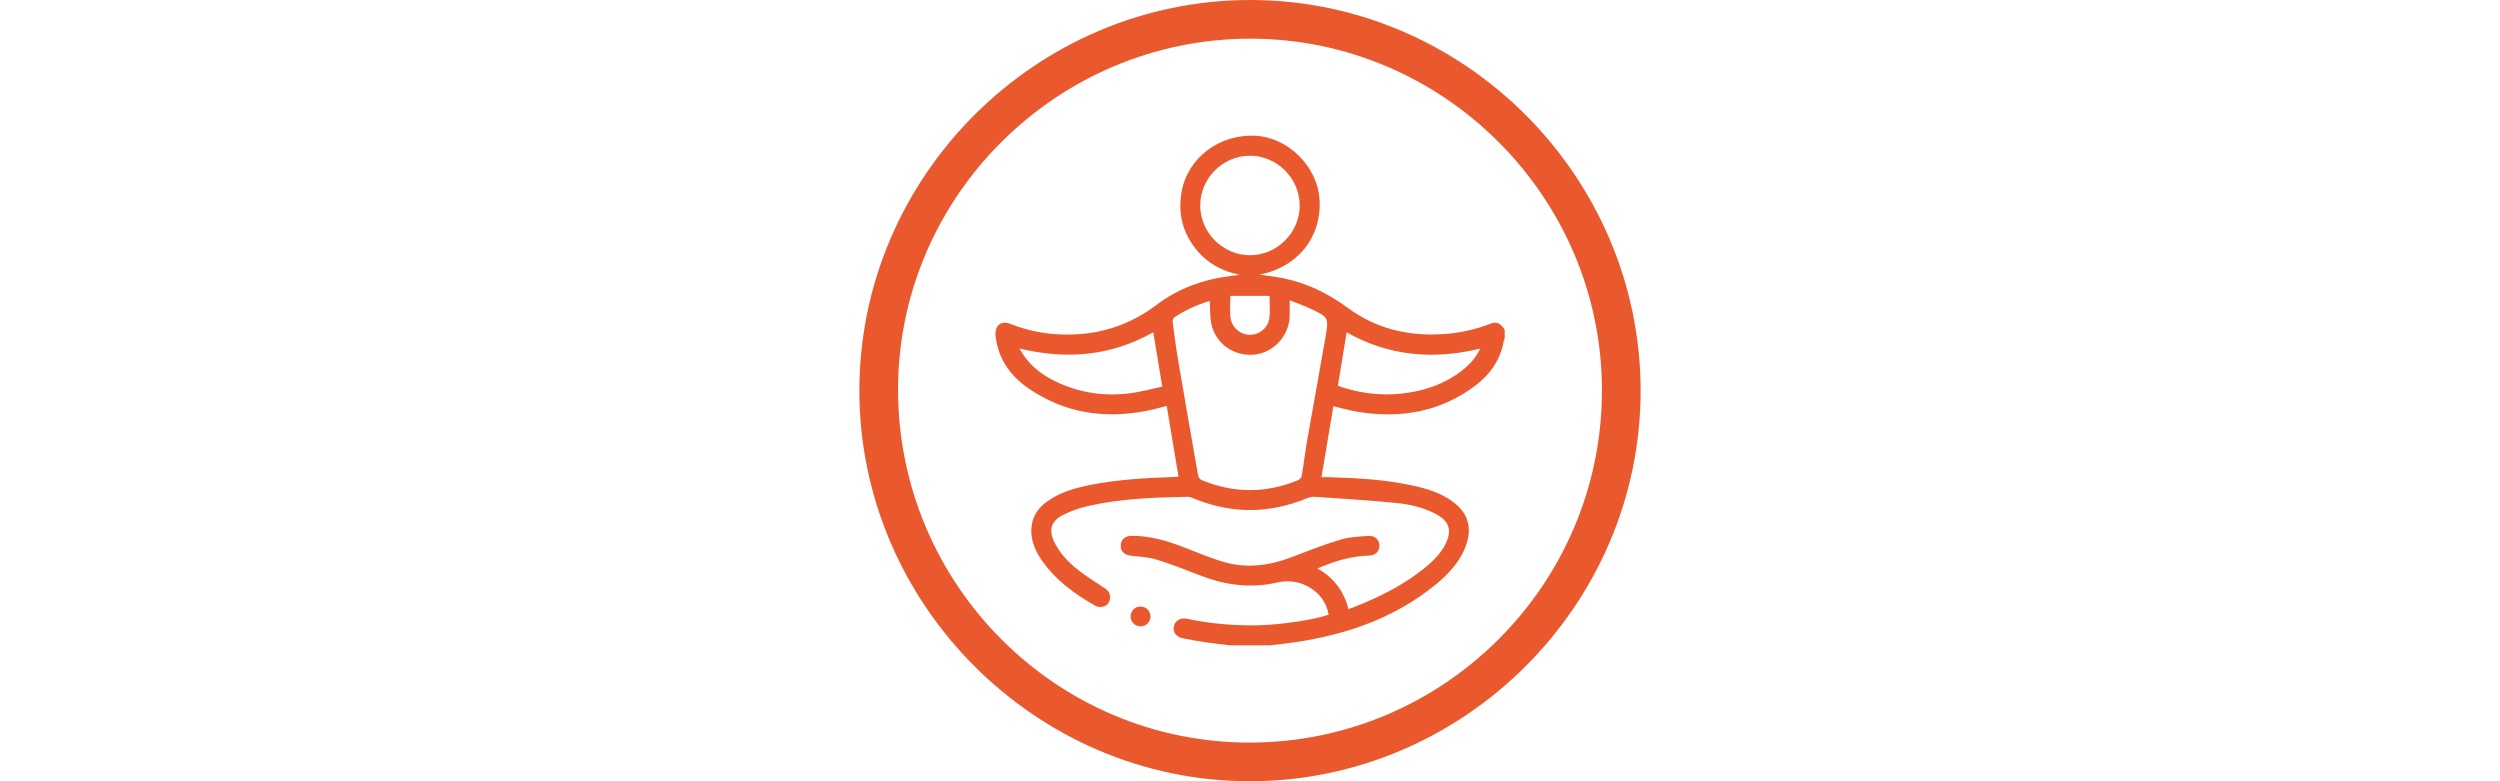
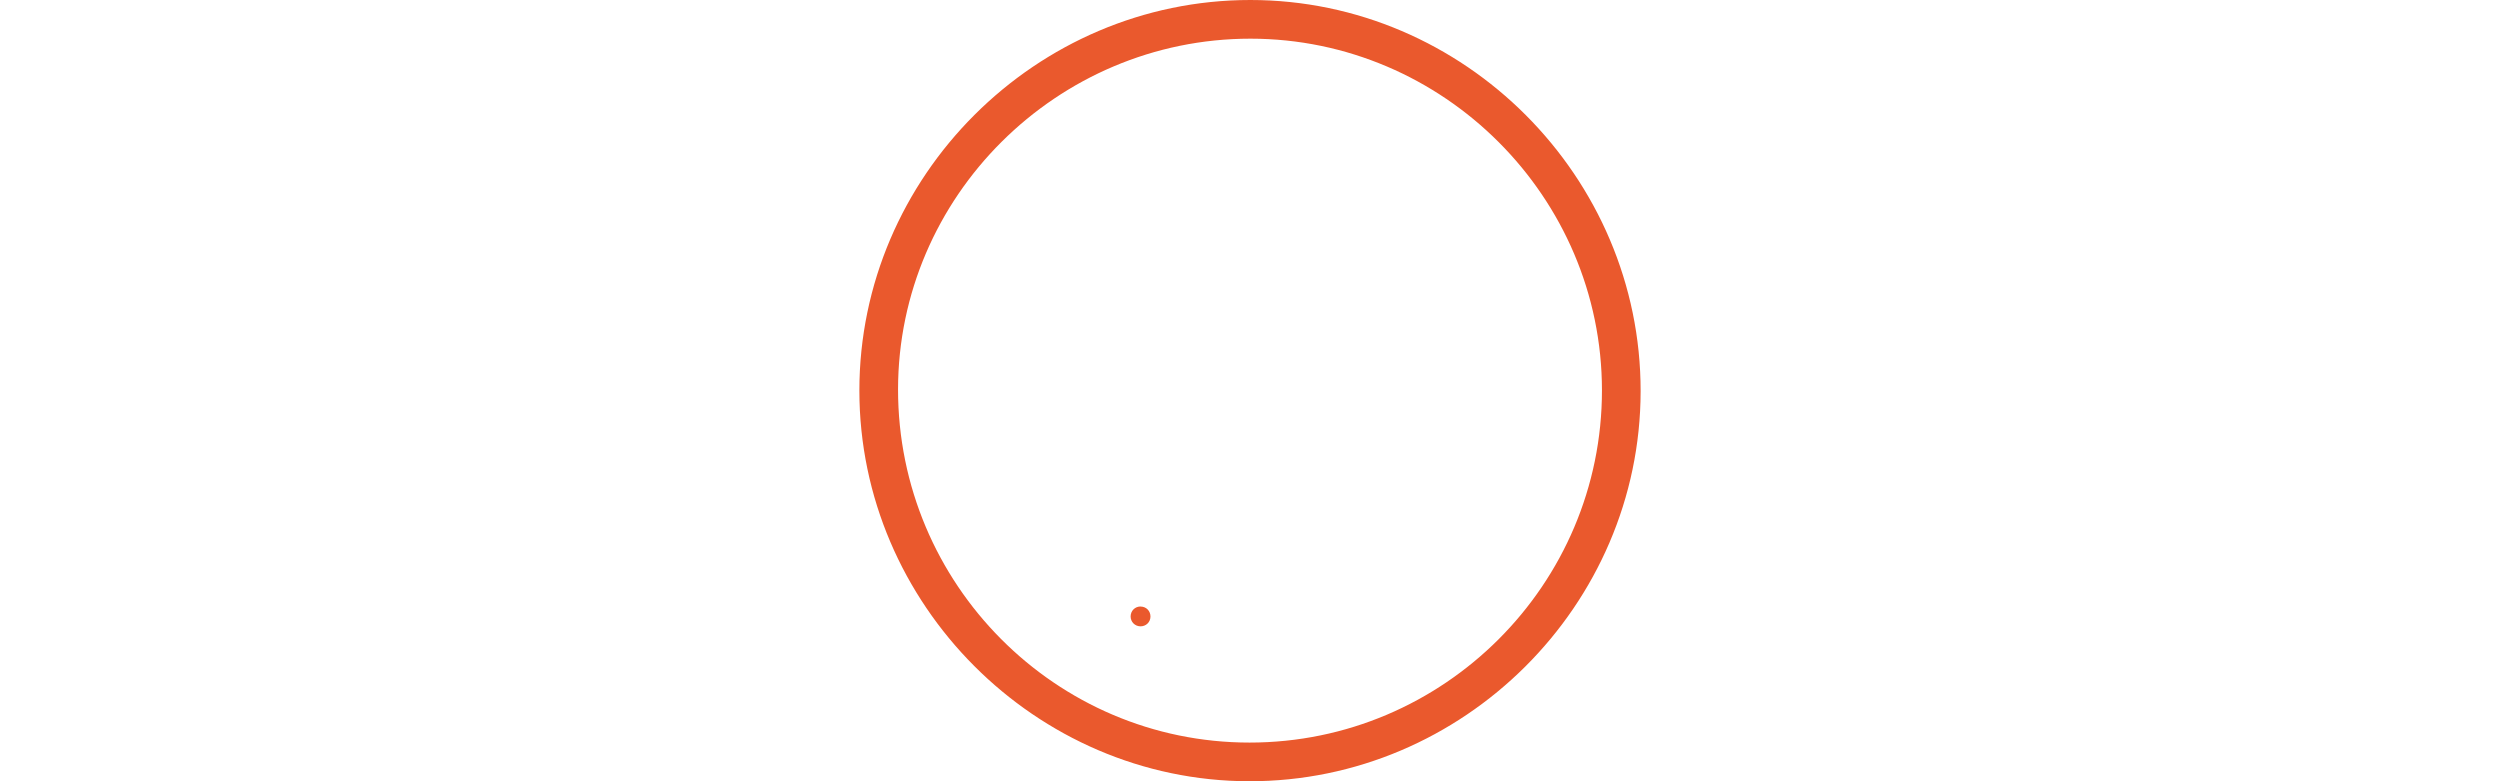
<svg xmlns="http://www.w3.org/2000/svg" viewBox="0 0 320 100" data-sanitized-data-name="Capa 1" data-name="Capa 1" id="Capa_1">
  <defs>
    <style>
      .cls-1 {
        fill: #ea592d;
        stroke-width: 0px;
      }
    </style>
  </defs>
  <path d="m160.04,0c27.42,0,49.99,22.63,49.96,50.08-.03,27.41-22.68,49.97-50.13,49.92-27.32-.05-49.86-22.65-49.87-49.99C109.99,22.58,132.59,0,160.04,0Zm45.01,49.96c-.01-24.74-20.27-45-44.99-45.01-24.78,0-45.09,20.21-45.11,44.89-.01,24.92,20.17,45.21,44.99,45.21,24.87,0,45.12-20.24,45.11-45.09Z" class="cls-1" />
  <g>
-     <path d="m157.45,82.6c-1.05-.13-2.1-.24-3.14-.39-.96-.14-1.92-.31-2.88-.5-.86-.17-1.34-.8-1.18-1.51.17-.78.84-1.17,1.71-.99,2.98.62,5.99.89,9.04.83,2.88-.06,7.22-.7,9.07-1.36-.28-1.55-1.12-2.7-2.46-3.5-1.32-.79-2.76-.94-4.24-.6-3.41.78-6.68.28-9.9-.98-1.79-.7-3.59-1.41-5.42-1.97-1.04-.32-2.16-.38-3.25-.49-.83-.09-1.36-.54-1.35-1.29,0-.75.54-1.25,1.37-1.26,2.37-.03,4.6.64,6.78,1.49,1.6.62,3.18,1.29,4.82,1.79,2.99.93,5.94.57,8.84-.53,2.09-.8,4.19-1.62,6.33-2.27,1.12-.34,2.33-.38,3.51-.47.89-.07,1.44.45,1.46,1.22.02.78-.51,1.28-1.39,1.3-2.26.06-4.36.71-6.53,1.64,2.07,1.19,3.38,2.89,3.96,5.21.65-.25,1.24-.46,1.81-.71,2.85-1.19,5.56-2.62,7.96-4.57,1.06-.86,2.03-1.81,2.65-3.05.87-1.75.49-2.94-1.23-3.85-1.58-.83-3.3-1.24-5.05-1.41-3.48-.34-6.97-.55-10.46-.79-.32-.02-.68.06-.98.18-4.86,2.02-9.72,2.02-14.58,0-.23-.1-.49-.19-.73-.18-4.24.08-8.48.23-12.64,1.16-1.12.25-2.24.64-3.27,1.16-1.58.79-1.89,1.96-1.09,3.55.75,1.49,1.9,2.65,3.21,3.65,1.03.78,2.13,1.47,3.2,2.18.49.32.75.74.68,1.33-.07.54-.38.92-.9,1.03-.29.07-.67.06-.91-.08-2.72-1.53-5.22-3.34-7-5.97-.91-1.35-1.48-2.82-1.19-4.49.2-1.16.84-2.07,1.77-2.78,1.67-1.29,3.65-1.84,5.67-2.25,3.5-.7,7.06-.9,10.62-1.02.19,0,.37-.02.71-.05-.5-3.03-1-6-1.51-9.05-.86.21-1.64.44-2.44.6-5.46,1.09-10.59.35-15.24-2.84-2.21-1.52-3.74-3.56-4.17-6.29-.03-.19-.06-.38-.07-.57-.05-1.26.77-1.86,1.94-1.39,2.48.99,5.06,1.41,7.71,1.35,4.08-.08,7.72-1.34,11.02-3.83,2.76-2.08,5.97-3.25,9.43-3.66.38-.04.75-.09,1.14-.17-2.47-.49-4.49-1.69-5.94-3.75-1.46-2.06-1.91-4.36-1.48-6.83.77-4.38,4.84-7.45,9.49-7.2,4.17.23,7.9,3.94,8.17,8.14.31,4.78-2.77,8.7-7.67,9.62,1.13.18,2.14.29,3.13.5,2.99.62,5.67,1.94,8.13,3.75,3.66,2.7,7.8,3.68,12.29,3.37,2.07-.14,4.06-.57,5.99-1.32.8-.31,1.27-.1,1.83.77v1.15c-.04.08-.09.15-.11.23-.41,2.43-1.73,4.32-3.65,5.77-4.5,3.39-9.6,4.24-15.06,3.35-1.02-.17-2.01-.46-3.11-.71-.5,3-1,5.99-1.52,9.08.46,0,.73,0,1,0,3.52.11,7.03.29,10.49,1.03,1.98.42,3.91.99,5.53,2.27,1.65,1.29,2.21,3.04,1.6,5.04-.68,2.25-2.19,3.91-3.94,5.35-5.26,4.33-11.45,6.45-18.09,7.44-1.06.16-2.14.26-3.21.39h-5.09Zm-2.6-44.08c-1.63.48-3.15,1.17-4.54,2.11-.14.1-.24.39-.21.58.2,1.53.39,3.07.65,4.59.85,5.03,1.73,10.05,2.61,15.07.04.21.24.49.43.57,4.13,1.72,8.27,1.73,12.41,0,.19-.08.4-.36.43-.57.26-1.54.44-3.1.71-4.64.76-4.34,1.56-8.66,2.31-13,.45-2.61.42-2.63-2-3.76-.81-.38-1.66-.67-2.57-1.03,0,.74,0,1.33,0,1.93-.02,2.56-2.01,4.76-4.51,5.02-2.63.27-5.03-1.43-5.53-4-.18-.9-.13-1.85-.19-2.87Zm5.17-5.85c3.48-.02,6.36-2.92,6.34-6.39-.02-3.48-2.92-6.36-6.39-6.35-3.48.02-6.36,2.92-6.34,6.39.01,3.47,2.92,6.36,6.39,6.35Zm-29.52,11.94c.19.33.3.53.43.72,1.04,1.59,2.51,2.69,4.19,3.5,3.06,1.48,6.3,1.94,9.65,1.49,1.35-.18,2.67-.55,4-.83-.4-2.43-.77-4.68-1.15-6.96-5.39,3.04-11.07,3.54-17.13,2.08Zm40.75,4.75c.13.05.24.11.36.15,2.51.83,5.07,1.15,7.7.88,2.88-.3,5.54-1.18,7.85-2.98.94-.73,1.74-1.6,2.31-2.79-6,1.46-11.7.96-17.1-2.08-.38,2.31-.75,4.56-1.12,6.83Zm-8.74-11.49h-5.03c0,1-.08,1.89.02,2.76.15,1.28,1.24,2.2,2.47,2.22,1.23.02,2.35-.88,2.51-2.16.11-.89.02-1.81.02-2.82Z" class="cls-1" />
-     <path d="m146,77.64c.72,0,1.27.57,1.26,1.29-.01.72-.59,1.26-1.31,1.24-.69-.02-1.23-.57-1.23-1.26,0-.72.55-1.28,1.28-1.28Z" class="cls-1" />
+     <path d="m146,77.64c.72,0,1.27.57,1.26,1.29-.01.72-.59,1.26-1.31,1.24-.69-.02-1.23-.57-1.23-1.26,0-.72.55-1.28,1.28-1.28" class="cls-1" />
  </g>
</svg>